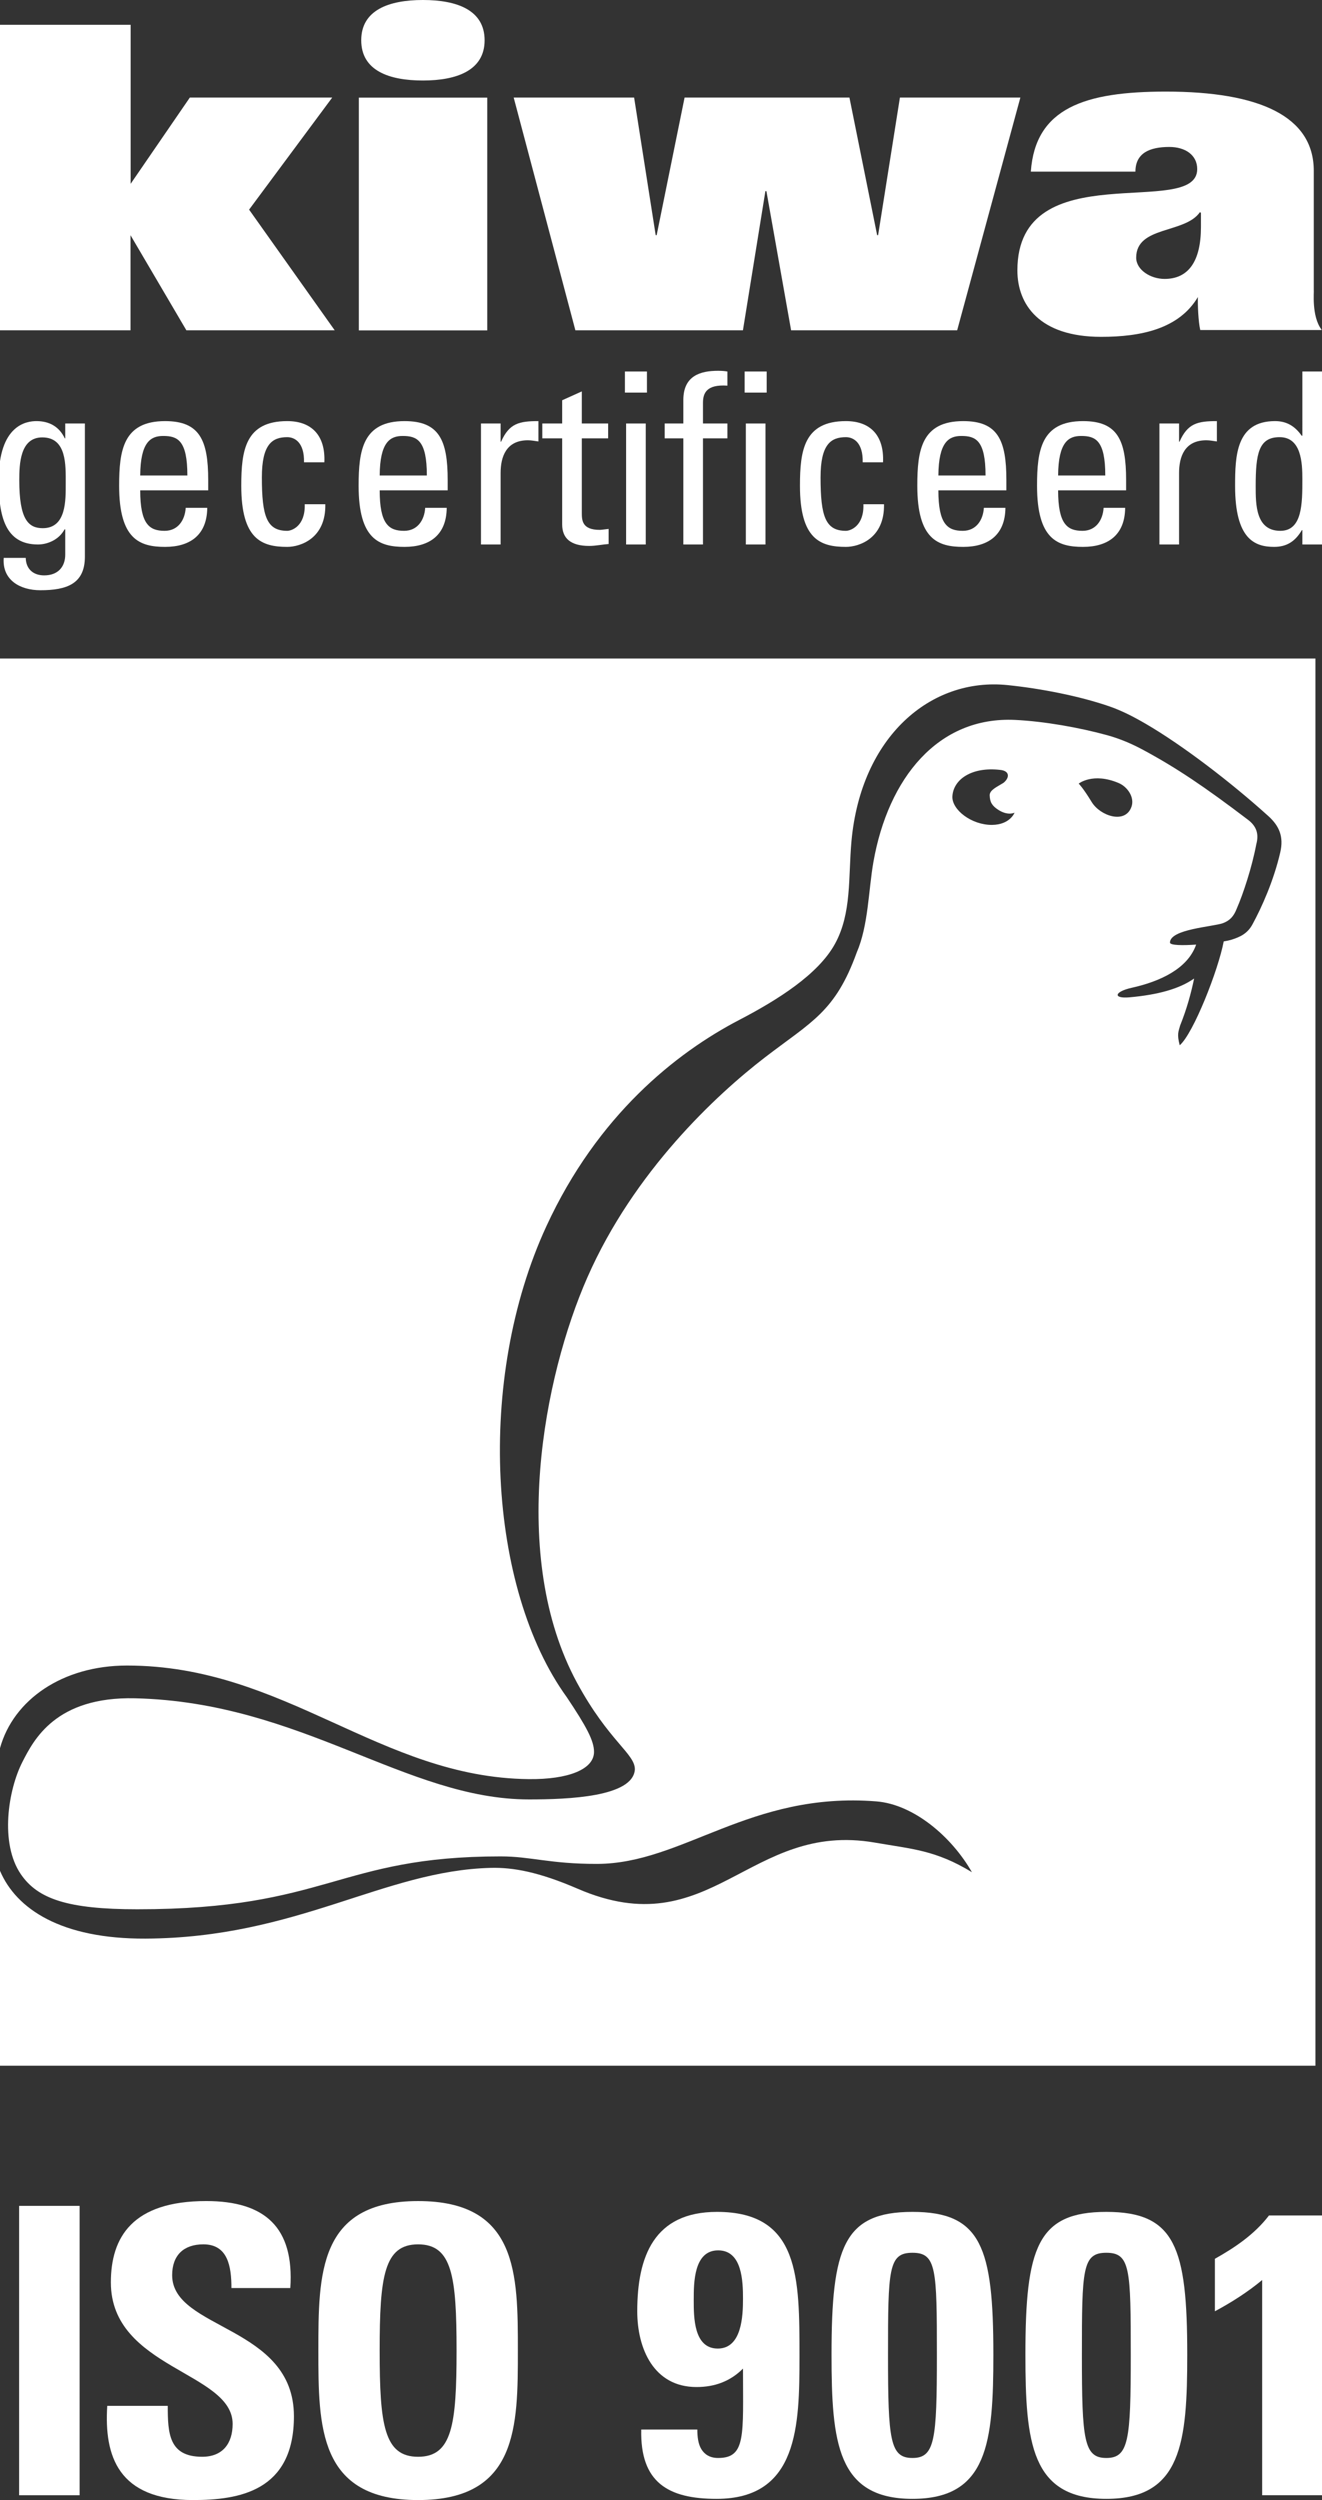
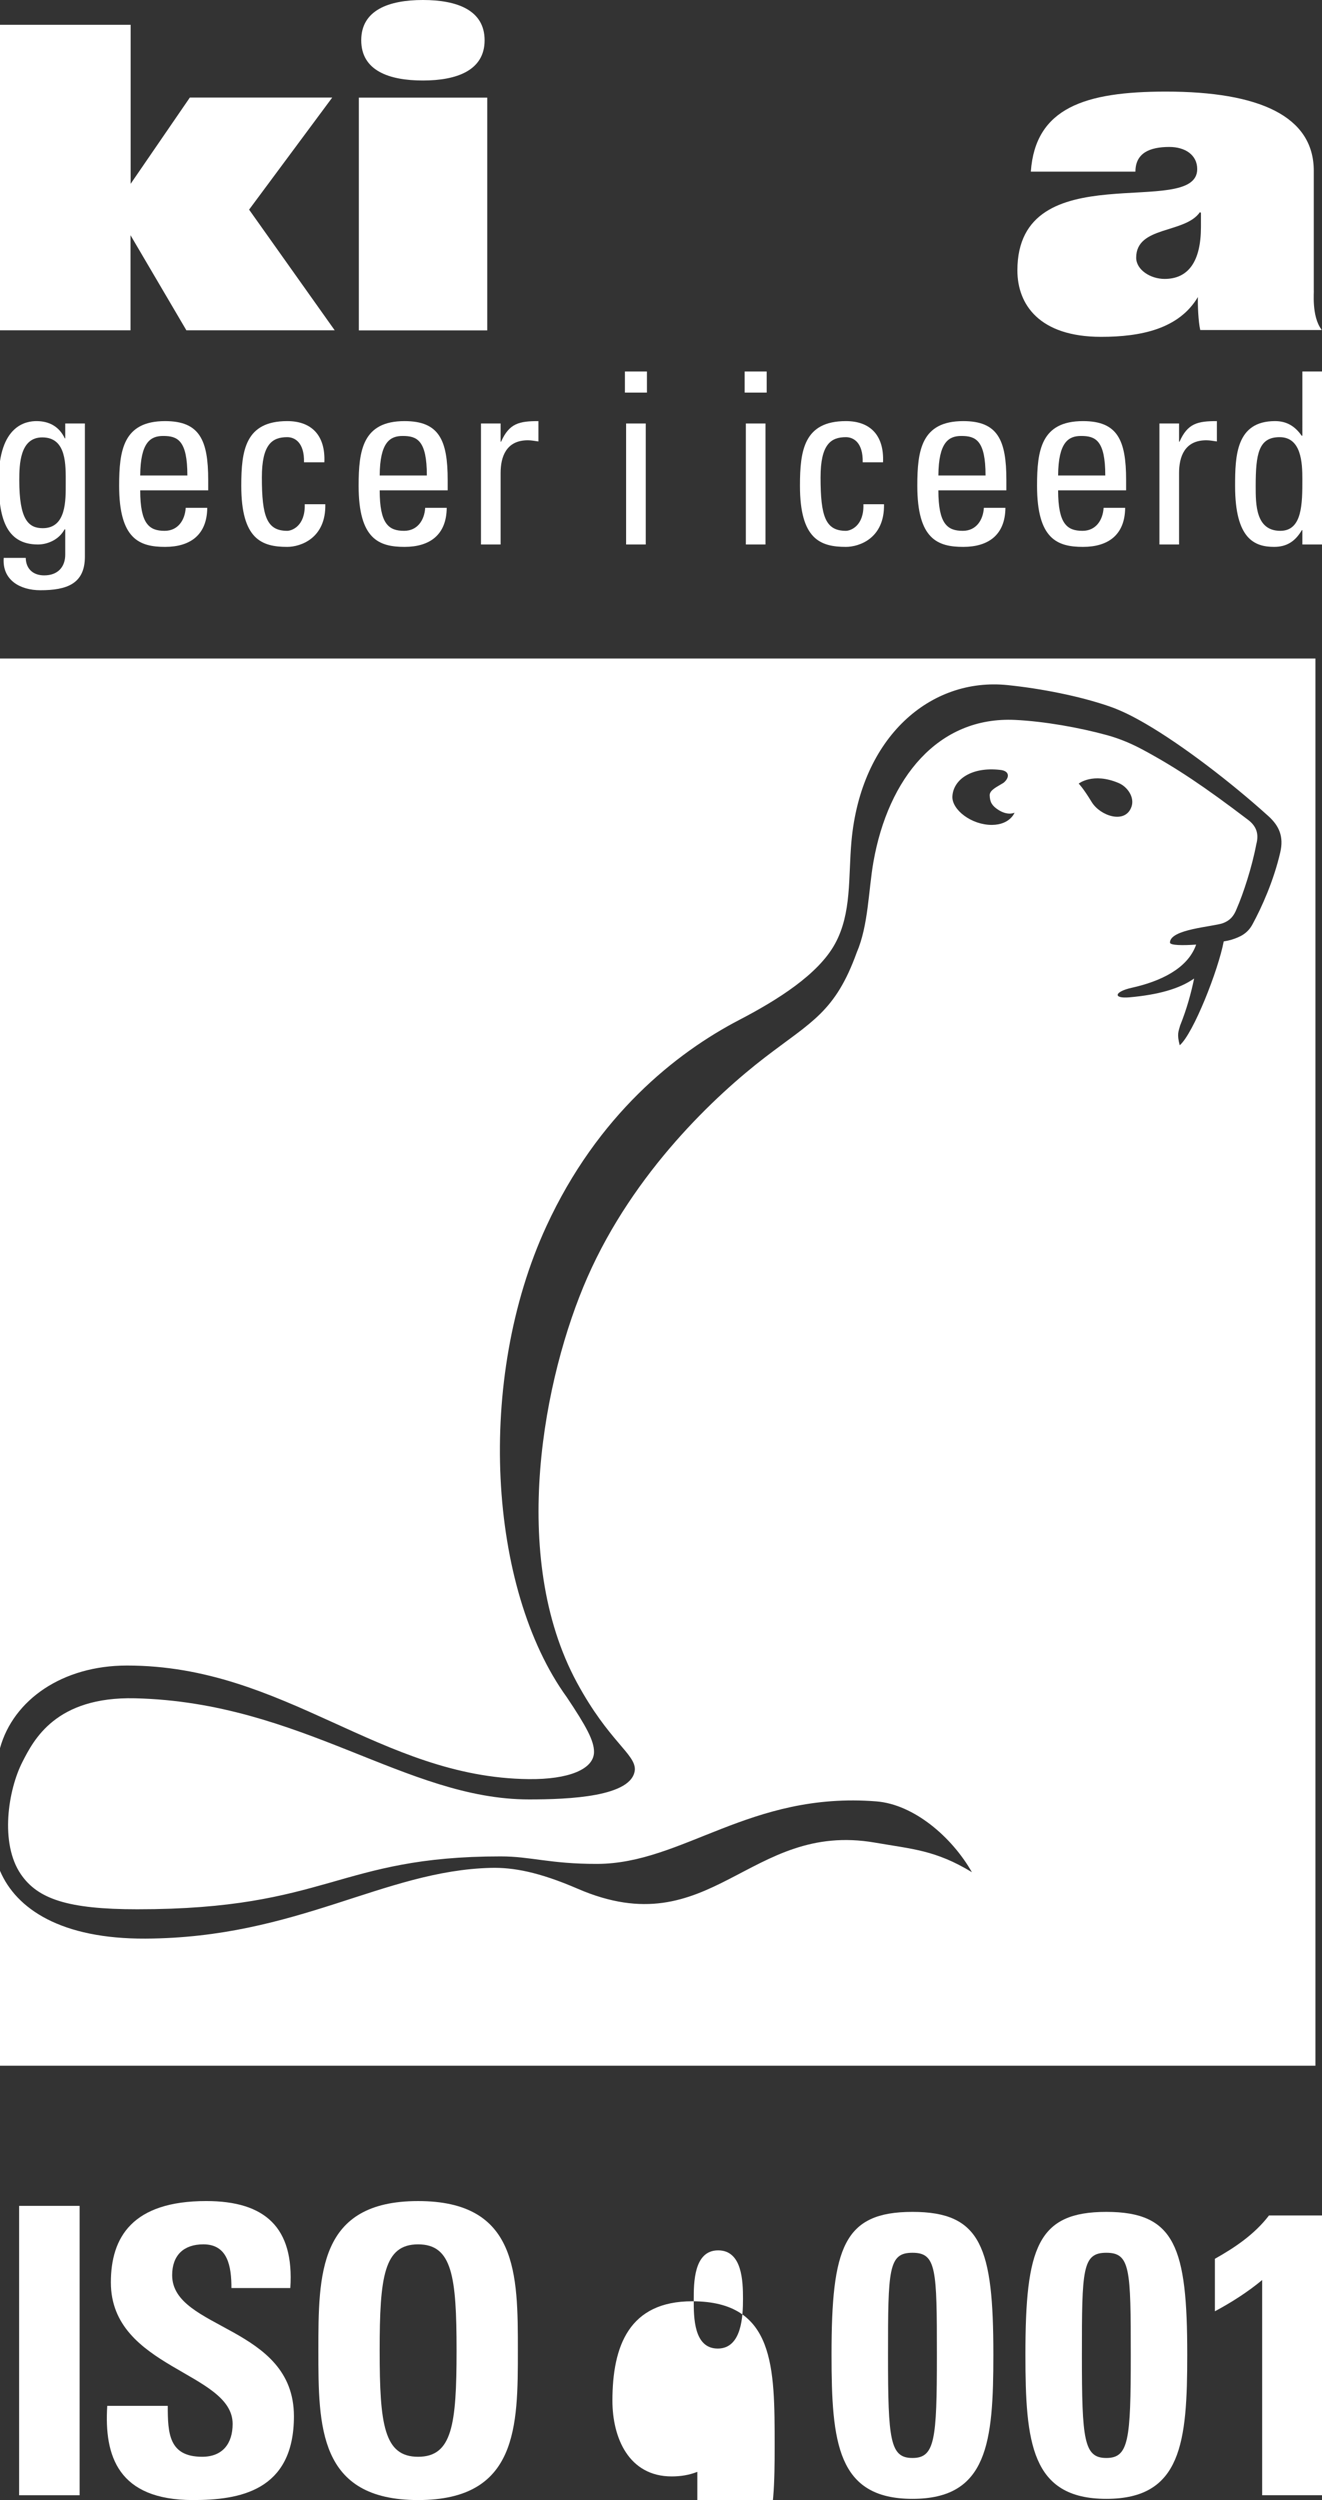
<svg xmlns="http://www.w3.org/2000/svg" version="1.1" id="Laag_1" x="0px" y="0px" width="207.425px" height="392.042px" viewBox="0 0 207.425 392.042" enable-background="new 0 0 207.425 392.042" xml:space="preserve">
  <rect x="0" y="0" width="207.425" height="392.042" fill="#333333" stroke="none" />
  <polyline fill="#FFFFFF" points="20.477,51.795 0,51.795 0,3.89 20.498,3.89 20.498,28.827 29.787,15.297 52.128,15.297   39.083,32.873 52.515,51.795 29.243,51.795 20.477,36.882 20.477,51.795 " />
-   <polyline fill="#FFFFFF" points="80.599,15.297 99.494,15.297 102.877,36.875 103.033,36.875 107.414,15.297 133.278,15.297   137.625,36.875 137.78,36.875 141.2,15.297 160.098,15.297 150.182,51.795 124.127,51.795 120.252,29.976 120.091,29.976   116.568,51.795 90.279,51.795 80.599,15.297 " />
  <path fill="#FFFFFF" d="M188.432,35.595c0,5.476-2.03,8.145-5.707,8.145c-2.186,0-4.455-1.405-4.455-3.336  c0-5.011,7.662-3.738,10.006-7.142l0.156,0.129V35.595 M188.324,51.75h19.021v-0.072c-1.6-2.104-1.143-6.058-1.211-6.201V26.782  c0-8.545-8.516-12.419-23.211-12.419c-12.664,0-20.478,2.535-21.184,12.553h16.412c0-2.937,2.271-3.873,5.318-3.873  c2.502,0,4.377,1.269,4.377,3.47c0,7.943-28.215-2.603-28.215,15.891c0,5.341,3.438,10.416,13.132,10.416  c6.251,0,12.212-1.231,15.19-6.243C187.909,47.682,188.016,50.475,188.324,51.75z" />
  <path fill="#FFFFFF" d="M66.358,12.625c5.345,0,9.679-1.603,9.679-6.308C76.037,1.584,71.703,0,66.358,0  c-5.349,0-9.68,1.584-9.68,6.316C56.678,11.062,61.009,12.625,66.358,12.625" />
  <rect x="56.304" y="15.311" fill="#FFFFFF" width="20.146" height="36.499" />
  <path fill="#FFFFFF" d="M-0.207,103.263v220.667h206.6V103.263H-0.207z M155.674,129.356c-3.247,0.037-6.38-2.401-6.24-4.506  c0.17-2.657,3.053-4.623,7.463-4.123c1.65,0.159,1.477,1.312,0.533,2.045c-0.955,0.597-2.171,1.108-2.146,1.95  c0.033,1.016,0.328,1.636,1.415,2.311c1.492,0.93,2.488,0.404,2.488,0.404S158.487,129.32,155.674,129.356z M171.292,125.774  c-1.381-2.264-2.041-2.893-2.041-2.893s2.224-1.795,6.253-0.098c1.431,0.603,2.539,2.268,2.031,3.718  C176.566,129.304,172.612,127.943,171.292,125.774z M200.881,133.637c-1.021,4.444-2.906,8.637-4.358,11.303  c-0.768,1.418-1.87,1.987-3.425,2.456c-0.239,0.072-0.627,0.151-1.095,0.231c-0.84,4.492-4.766,14.452-6.903,16.287  c-0.459-1.748-0.194-2.153,0.059-3.082c1.06-2.638,1.733-5.125,2.203-7.39c-2.325,1.631-5.651,2.546-10.146,2.952  c-2.629,0.236-2.415-0.883,0.367-1.501c4.365-0.973,8.759-2.94,10.095-6.769c-2.117,0.147-4.031,0.128-4.108-0.297  c-0.025-2.136,6.717-2.487,8.324-3.066c1.079-0.419,1.68-1.052,2.156-2.28c1.002-2.294,2.383-6.468,3.063-10.073  c0.454-1.681,0-2.866-1.292-3.851c-6.893-5.238-11.299-8.187-16.473-10.971c-1.7-0.916-3.583-1.736-5.624-2.296  c-4.357-1.199-9.896-2.178-14.435-2.397c-12.122-0.583-19.933,9.154-22.246,22.265c-0.77,4.357-0.788,9.986-2.618,14.202  c-3.369,9.322-7.067,10.824-14.385,16.439c-7.672,5.892-20.578,17.909-27.872,34.499c-6.862,15.592-12.355,43.771-1.645,63.551  c4.989,9.207,9.128,11.158,9.09,13.622c-0.272,4.323-10.498,4.703-16.603,4.703c-19.306,0-35.695-15.244-61.814-15.86  c-12.481-0.296-15.918,6.551-17.668,9.962c-2.256,4.396-3.578,12.771-0.256,17.626c2.642,3.866,7.329,5.497,18.265,5.497  c29.957,0,31.413-8.293,57.019-8.293c4.764,0,7.68,1.187,15.123,1.177c13.473-0.022,23.975-11.366,43.813-9.804  c5.903,0.466,11.861,5.586,15.006,11.107c-5.688-3.465-9.361-3.624-15.219-4.64c-19.799-3.433-25.688,16.284-46.63,7.236  c-6.108-2.639-10.142-3.362-13.626-3.277C60.136,293.334,46.63,303.887,22.814,304C9.616,304.06,2.55,299.371,0,293.368v-19.235  c2.098-7.593,9.813-12.955,19.918-12.955c24.849,0,39.689,17.563,63.045,17.812c6.208,0.068,10.242-1.53,10.242-4.278  c0-1.753-1.23-4.02-4.276-8.57c-12.355-17.071-14.278-49.849-3.204-73.846c8.025-17.4,20.326-27.188,30.292-32.372  c5.955-3.102,12.357-7.108,14.994-11.917c2.641-4.807,2.074-10.408,2.584-16.075c1.481-16.392,12.425-25.754,24.517-24.498  c5.339,0.553,11.229,1.724,15.79,3.278c2.028,0.684,3.971,1.686,5.891,2.805c5.657,3.287,13.26,9.079,19.204,14.446  C200.768,129.553,201.426,131.261,200.881,133.637z" />
  <g>
    <path fill="#FFFFFF" d="M3.001,391.289v-45.378h9.491v45.378H3.001z" />
    <path fill="#FFFFFF" d="M30.279,392.042c-11.753,0-13.953-6.913-13.45-14.77h9.491c0,4.337,0.188,7.982,5.405,7.982   c3.205,0,4.776-2.074,4.776-5.154c0-8.171-19.106-8.674-19.106-22.187c0-7.102,3.394-12.759,14.958-12.759   c9.239,0,13.827,4.148,13.199,13.639h-9.239c0-3.394-0.565-6.851-4.399-6.851c-3.08,0-4.902,1.697-4.902,4.84   c0,8.61,19.106,7.856,19.106,22.123C46.118,390.66,37.507,392.042,30.279,392.042z" />
    <path fill="#FFFFFF" d="M49.954,368.599c0-12.004,0-23.443,15.65-23.443s15.65,11.439,15.65,23.443c0,11.879,0,23.443-15.65,23.443   S49.954,380.478,49.954,368.599z M71.637,368.599c0-11.627-0.691-16.655-6.034-16.655s-6.034,5.028-6.034,16.655   c0,11.628,0.691,16.656,6.034,16.656S71.637,380.227,71.637,368.599z" />
-     <path fill="#FFFFFF" d="M109.413,380.981c0,1.132,0.126,2.263,0.629,3.08c0.503,0.816,1.319,1.383,2.64,1.383   c4.399,0,3.896-3.583,3.896-14.017c-2.011,2.012-4.462,2.892-7.29,2.892c-6.726,0-9.302-6.034-9.302-11.879   c0-8.61,2.64-15.587,12.507-15.587c13.01,0,12.947,10.37,12.947,22.689c0,10.81-0.188,22.312-13.011,22.312   c-7.604,0-12.004-2.577-11.815-10.873H109.413z M112.619,368.285c3.771,0,3.959-5.091,3.959-7.793c0-2.766-0.126-7.605-3.896-7.605   c-3.834,0-3.834,5.092-3.834,7.794S108.847,368.285,112.619,368.285z" />
+     <path fill="#FFFFFF" d="M109.413,380.981c0,1.132,0.126,2.263,0.629,3.08c0.503,0.816,1.319,1.383,2.64,1.383   c-2.011,2.012-4.462,2.892-7.29,2.892c-6.726,0-9.302-6.034-9.302-11.879   c0-8.61,2.64-15.587,12.507-15.587c13.01,0,12.947,10.37,12.947,22.689c0,10.81-0.188,22.312-13.011,22.312   c-7.604,0-12.004-2.577-11.815-10.873H109.413z M112.619,368.285c3.771,0,3.959-5.091,3.959-7.793c0-2.766-0.126-7.605-3.896-7.605   c-3.834,0-3.834,5.092-3.834,7.794S108.847,368.285,112.619,368.285z" />
    <path fill="#FFFFFF" d="M155.861,369.228c0,13.765-0.88,22.626-12.695,22.626c-11.816,0-12.696-8.861-12.696-22.626   c0-16.781,1.886-22.375,12.696-22.375S155.861,352.447,155.861,369.228z M139.332,369.354c0,13.261,0.314,16.09,3.834,16.09   s3.834-2.829,3.834-16.09c0-13.514-0.063-16.09-3.834-16.09C139.394,353.264,139.332,355.84,139.332,369.354z" />
    <path fill="#FFFFFF" d="M186.282,369.228c0,13.765-0.88,22.626-12.695,22.626c-11.816,0-12.696-8.861-12.696-22.626   c0-16.781,1.886-22.375,12.696-22.375S186.282,352.447,186.282,369.228z M169.752,369.354c0,13.261,0.314,16.09,3.834,16.09   s3.834-2.829,3.834-16.09c0-13.514-0.063-16.09-3.834-16.09C169.815,353.264,169.752,355.84,169.752,369.354z" />
    <path fill="#FFFFFF" d="M190.62,354.207c3.143-1.76,6.222-3.834,8.484-6.788h8.422v43.87h-9.49v-33.751   c-2.263,1.886-4.84,3.52-7.416,4.902V354.207z" />
  </g>
  <g>
    <path fill="#FFFFFF" d="M10.237,66.411h3.081v20.887c0,4.245-2.818,5.259-6.988,5.259c-3.155,0-6.011-1.578-5.748-5.071h3.456   c0.038,1.766,1.202,2.742,2.893,2.742c2.142,0,3.306-1.315,3.306-3.269v-3.944h-0.113c-0.789,1.502-2.517,2.367-4.17,2.367   c-5.147,0-6.161-4.433-6.161-10.068c0-8.716,4.396-9.279,5.936-9.279c1.991,0,3.569,0.864,4.433,2.705h0.075V66.411z M6.63,68.589   c-3.494,0-3.606,4.208-3.606,6.725c0,6.086,1.39,7.513,3.682,7.513c3.719,0,3.606-4.395,3.606-7.025   C10.312,72.985,10.5,68.589,6.63,68.589z" />
    <path fill="#FFFFFF" d="M21.999,76.892c0,5.297,1.428,6.349,3.832,6.349c2.104,0,3.193-1.691,3.306-3.606h3.381   c-0.038,4.208-2.63,6.123-6.612,6.123c-4.02,0-7.213-1.202-7.213-9.58c0-5.56,0.639-10.143,7.213-10.143   c5.41,0,6.762,2.968,6.762,9.242v1.615H21.999z M29.399,74.563c0-5.522-1.54-6.199-3.794-6.199c-1.953,0-3.569,0.939-3.606,6.199   H29.399z" />
    <path fill="#FFFFFF" d="M47.699,72.496c0.075-3.118-1.465-3.944-2.63-3.944c-2.367,0-3.982,1.127-3.982,6.311   c0,6.161,0.789,8.378,3.982,8.378c0.714,0,2.855-0.751,2.743-4.17h3.23c0.113,5.334-3.869,6.687-5.973,6.687   c-4.02,0-7.213-1.202-7.213-9.58c0-5.56,0.639-10.143,7.213-10.143c3.794,0,6.011,2.217,5.823,6.461H47.699z" />
    <path fill="#FFFFFF" d="M59.574,76.892c0,5.297,1.427,6.349,3.832,6.349c2.104,0,3.193-1.691,3.306-3.606h3.381   c-0.038,4.208-2.63,6.123-6.612,6.123c-4.02,0-7.213-1.202-7.213-9.58c0-5.56,0.639-10.143,7.213-10.143   c5.41,0,6.762,2.968,6.762,9.242v1.615H59.574z M66.974,74.563c0-5.522-1.54-6.199-3.794-6.199c-1.954,0-3.569,0.939-3.606,6.199   H66.974z" />
    <path fill="#FFFFFF" d="M78.548,69.266h0.075c1.277-2.893,2.855-3.231,5.86-3.231v3.193c-0.563-0.075-1.089-0.188-1.653-0.188   c-3.418,0-4.283,2.592-4.283,5.147v11.195h-3.081V66.411h3.081V69.266z" />
-     <path fill="#FFFFFF" d="M88.206,66.411v-3.644l3.081-1.39v5.034h4.132v2.329h-4.132v11.608c0,1.202,0,2.743,2.817,2.743   c0.226,0,0.714-0.075,1.39-0.15v2.367c-1.015,0.075-2.029,0.301-3.043,0.301c-2.93,0-4.245-1.202-4.245-3.381V68.74h-3.118v-2.329   H88.206z" />
    <path fill="#FFFFFF" d="M98.05,58.258h3.456v3.306H98.05V58.258z M101.319,85.382h-3.081V66.411h3.081V85.382z" />
-     <path fill="#FFFFFF" d="M107.217,66.411v-3.682c0-3.832,2.705-4.583,5.447-4.583c0.639,0,1.015,0.038,1.466,0.113v2.216   c-3.269-0.225-3.832,1.165-3.832,2.705v3.231h3.832v2.329h-3.832v16.642h-3.081V68.74h-2.93v-2.329H107.217z" />
    <path fill="#FFFFFF" d="M116.836,58.258h3.457v3.306h-3.457V58.258z M120.105,85.382h-3.08V66.411h3.08V85.382z" />
    <path fill="#FFFFFF" d="M135.358,72.496c0.075-3.118-1.465-3.944-2.629-3.944c-2.367,0-3.982,1.127-3.982,6.311   c0,6.161,0.789,8.378,3.982,8.378c0.714,0,2.854-0.751,2.742-4.17h3.23c0.113,5.334-3.869,6.687-5.973,6.687   c-4.02,0-7.213-1.202-7.213-9.58c0-5.56,0.639-10.143,7.213-10.143c3.794,0,6.011,2.217,5.822,6.461H135.358z" />
    <path fill="#FFFFFF" d="M147.233,76.892c0,5.297,1.428,6.349,3.832,6.349c2.104,0,3.193-1.691,3.306-3.606h3.382   c-0.038,4.208-2.63,6.123-6.612,6.123c-4.02,0-7.213-1.202-7.213-9.58c0-5.56,0.639-10.143,7.213-10.143   c5.409,0,6.762,2.968,6.762,9.242v1.615H147.233z M154.634,74.563c0-5.522-1.541-6.199-3.795-6.199   c-1.953,0-3.568,0.939-3.606,6.199H154.634z" />
    <path fill="#FFFFFF" d="M166.02,76.892c0,5.297,1.428,6.349,3.832,6.349c2.104,0,3.193-1.691,3.306-3.606h3.382   c-0.038,4.208-2.63,6.123-6.612,6.123c-4.02,0-7.213-1.202-7.213-9.58c0-5.56,0.639-10.143,7.213-10.143   c5.409,0,6.762,2.968,6.762,9.242v1.615H166.02z M173.421,74.563c0-5.522-1.541-6.199-3.795-6.199   c-1.953,0-3.568,0.939-3.606,6.199H173.421z" />
    <path fill="#FFFFFF" d="M184.997,69.266h0.075c1.276-2.893,2.854-3.231,5.86-3.231v3.193c-0.563-0.075-1.09-0.188-1.653-0.188   c-3.419,0-4.282,2.592-4.282,5.147v11.195h-3.081V66.411h3.081V69.266z" />
    <path fill="#FFFFFF" d="M204.345,58.258h3.08v27.124h-3.08v-2.254h-0.075c-1.052,1.766-2.367,2.629-4.357,2.629   c-3.043,0-6.124-1.202-6.124-9.542c0-4.733,0.15-10.181,6.273-10.181c1.804,0,3.118,0.789,4.171,2.292h0.112V58.258z    M200.776,68.552c-3.306,0-3.756,2.63-3.756,7.701c0,2.855,0,6.988,3.869,6.988c3.456,0,3.456-4.283,3.456-8.115   C204.345,72.609,204.195,68.552,200.776,68.552z" />
  </g>
  <rect x="-7.504" y="-8.174" fill="none" stroke="#FFFFFF" width="221.963" height="425.739" />
</svg>